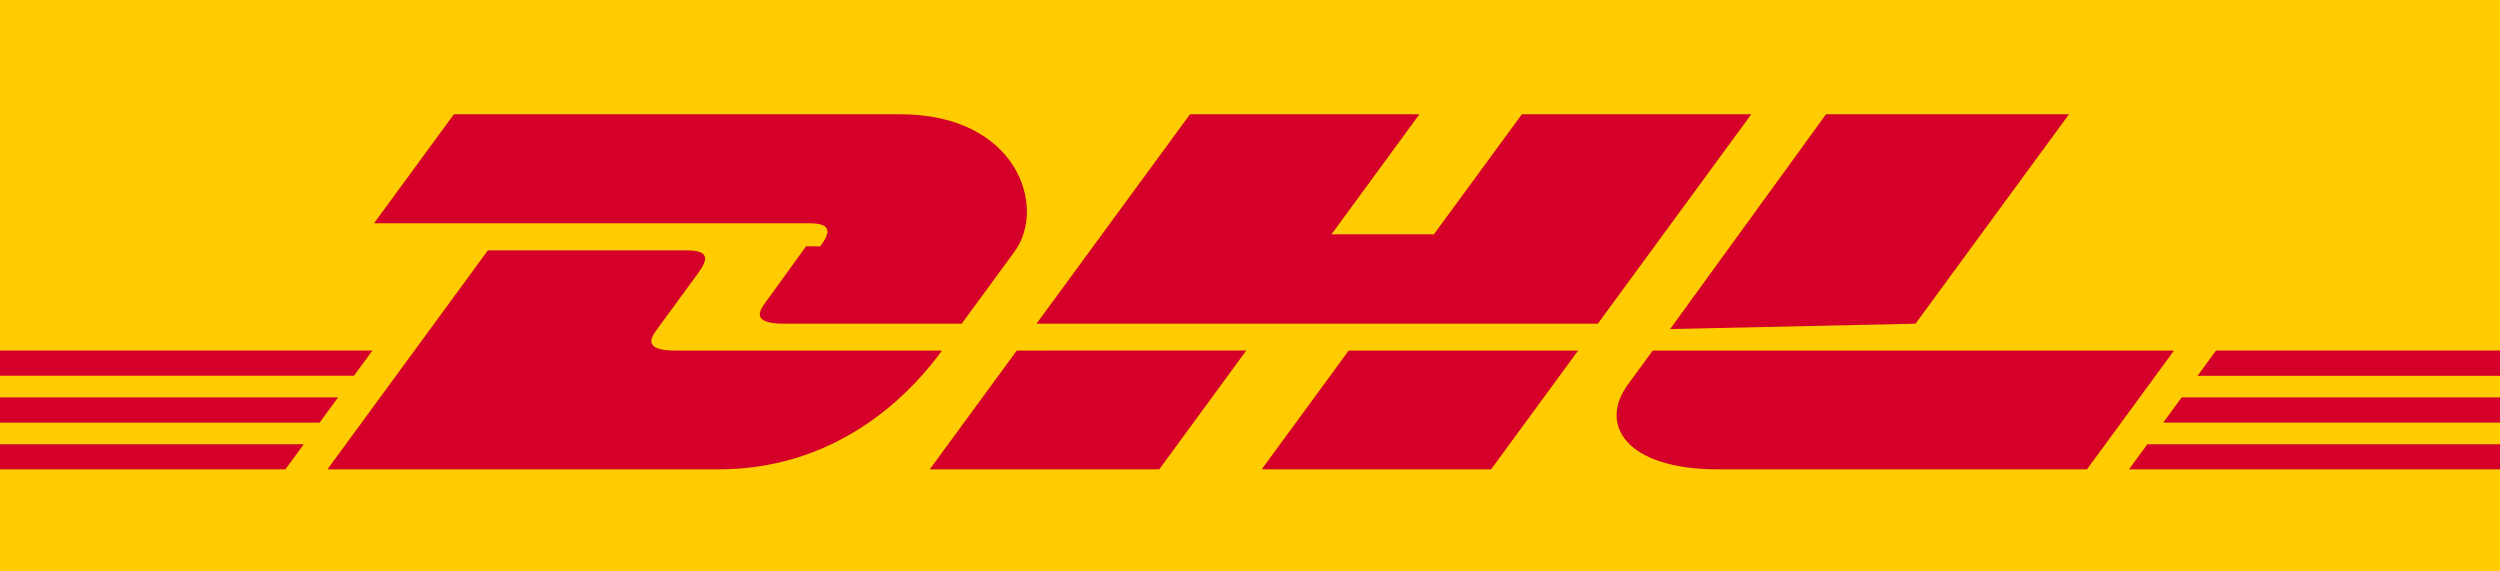
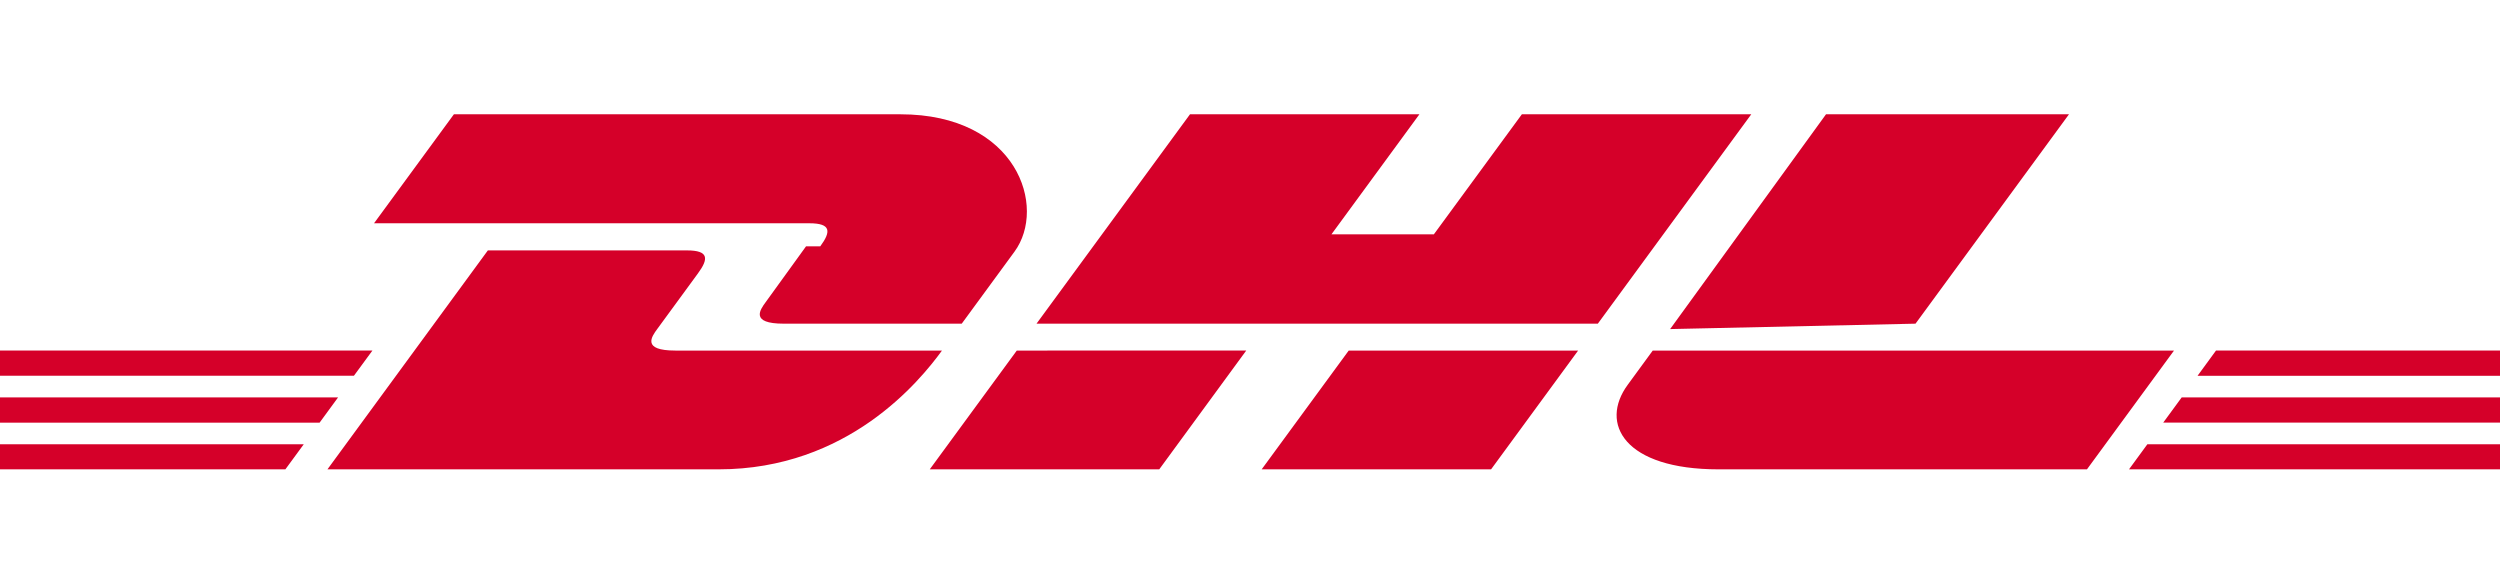
<svg xmlns="http://www.w3.org/2000/svg" id="Ebene_1" width="175" height="40" version="1.1" viewBox="0 0 175 40">
-   <rect width="175" height="40" fill="#fecc00" />
  <path d="M56.424,17.241c-.765,1.04-2.044,2.848-2.823,3.904-.395.537-1.109,1.512,1.258,1.512h12.462l3.692-5.039c2.29-3.122.198-9.618-7.99-9.618h-31.25l-5.591,7.629h30.473c1.538,0,1.518.588.766,1.612,0,0-.996,0-.996,0ZM47.269,24.539c-2.367,0-1.653-.977-1.258-1.514.779-1.056,2.079-2.845,2.844-3.885.753-1.024.773-1.612-.768-1.612h-13.936l-11.229,15.326h27.384c9.044,0,14.08-6.178,15.632-8.314h-18.669s0,0,0-.001ZM65.083,32.854h16.064l6.09-8.316-16.062.002s-6.092,8.314-6.092,8.314ZM106.531,8l-6.162,8.405h-7.169l6.159-8.405h-16.059l-10.744,14.657h39.292l10.741-14.657h-16.057ZM88.317,32.854h16.058l6.093-8.314h-16.058l-6.093,8.314ZM0,27.819v1.766h22.372l1.292-1.766H0ZM26.07,24.539H0v1.764h24.774l1.295-1.764ZM0,32.854h19.976l1.287-1.756H0v1.756ZM151.425,29.584h23.575v-1.766h-22.281l-1.294,1.766ZM149.03,32.854h25.97v-1.756h-24.684l-1.286,1.756ZM155.12,24.539l-1.291,1.766h21.172v-1.766h-19.88ZM134.086,22.657l10.743-14.657h-17.008l-10.912,15.035,17.178-.378ZM115.692,24.539l-1.745,2.387c-2.016,2.736-.233,5.928,6.349,5.928h25.791l6.093-8.314h-36.488s0,0,0,0Z" fill="#d50029" />
</svg>